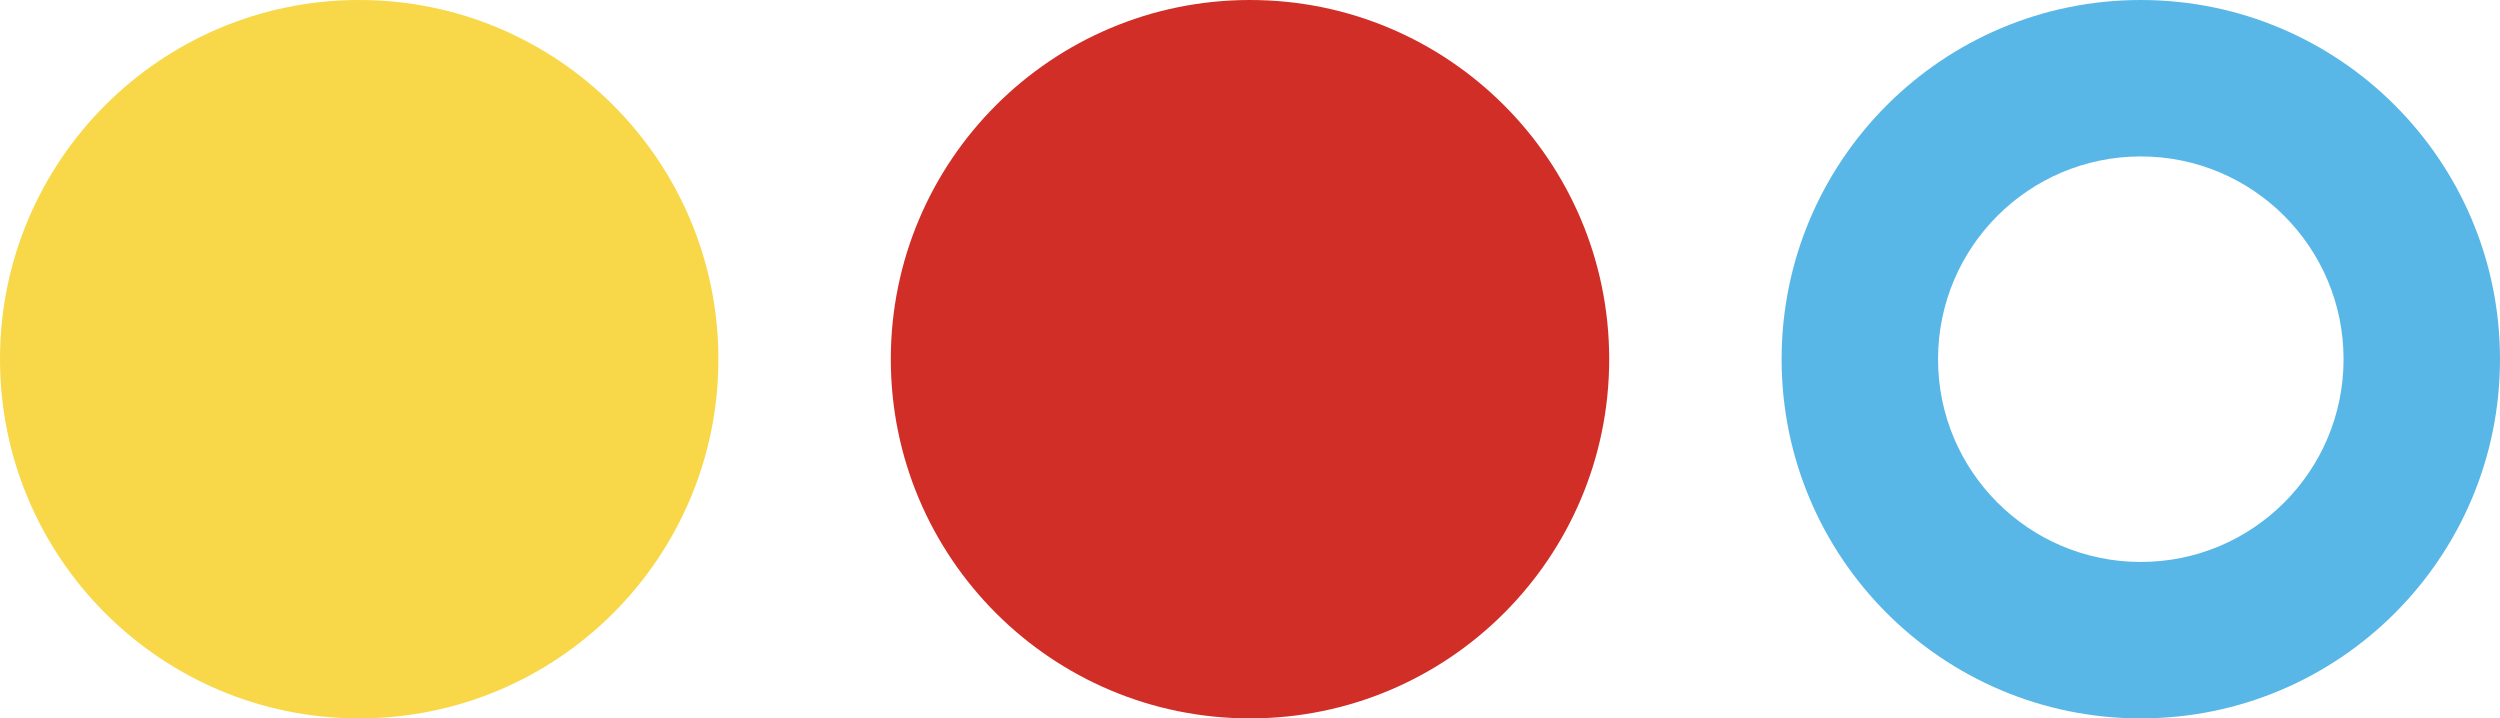
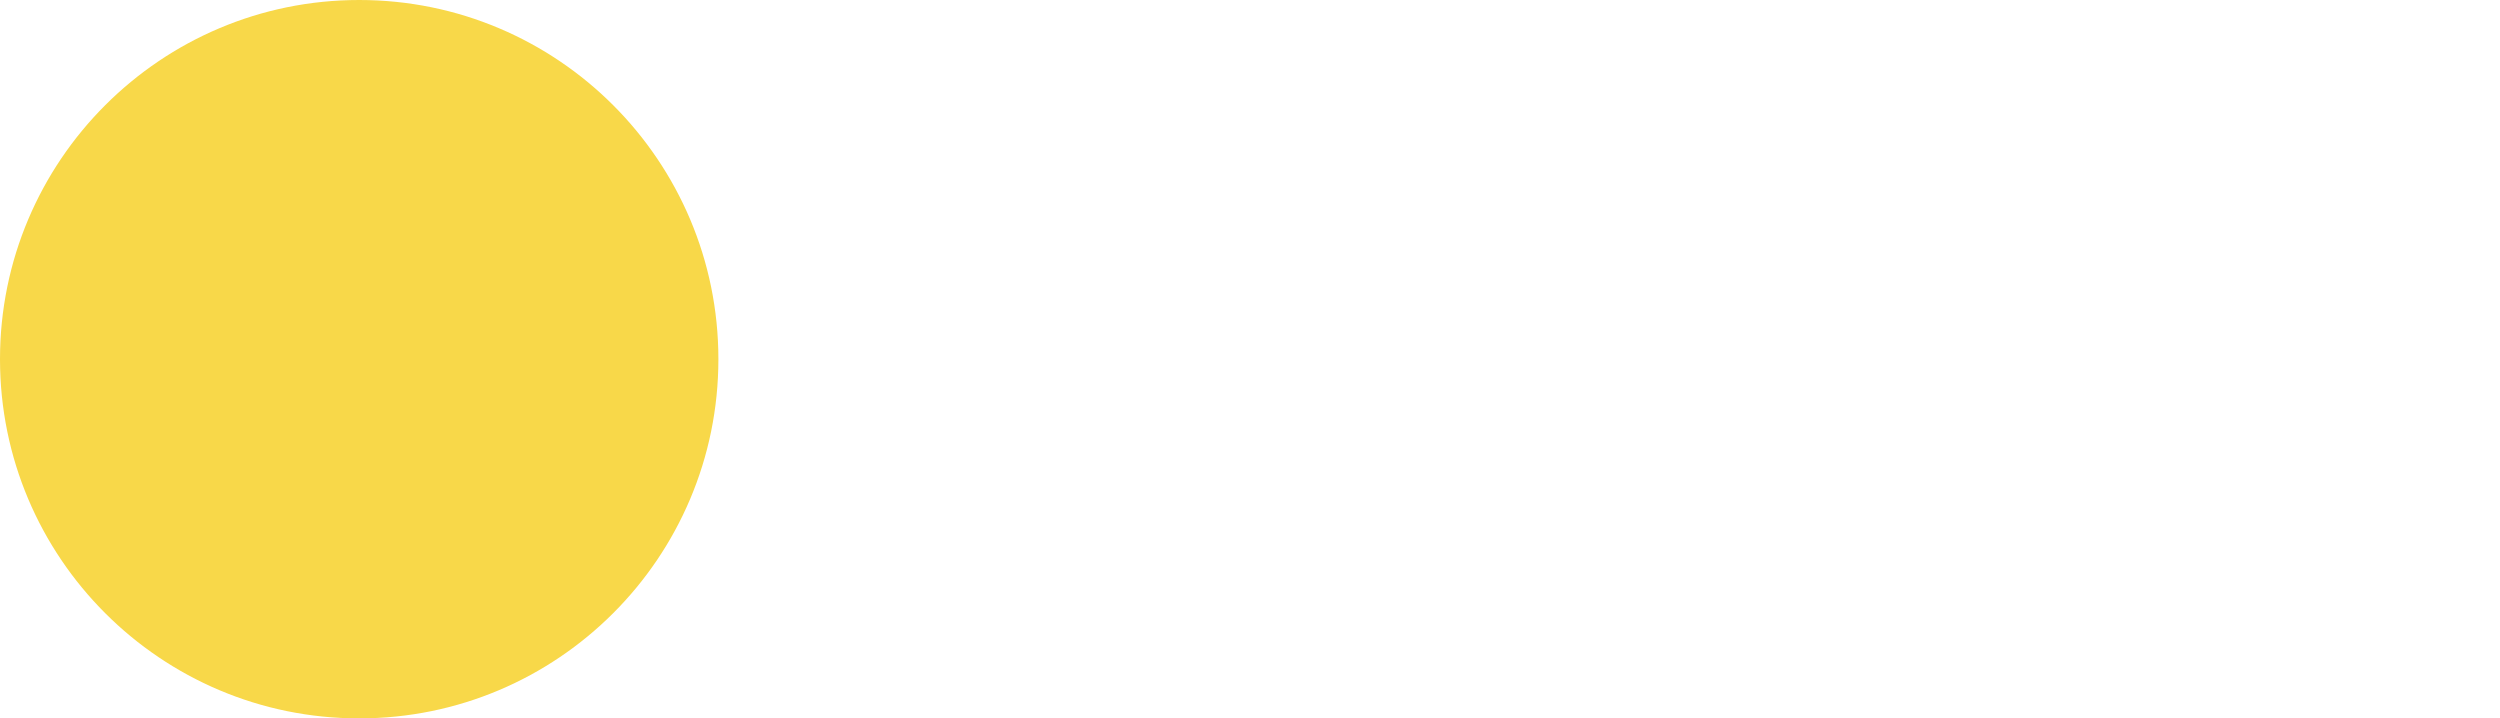
<svg xmlns="http://www.w3.org/2000/svg" width="348" height="100" viewBox="0 0 348 100" fill="none">
  <circle cx="50" cy="50" r="50" fill="#F8D849" />
-   <circle cx="174" cy="50" r="50" fill="#D12E27" />
-   <path d="M348 50C348 77.614 325.614 100 298 100C270.386 100 248 77.614 248 50C248 22.386 270.386 0 298 0C325.614 0 348 22.386 348 50ZM269.776 50C269.776 65.588 282.412 78.224 298 78.224C313.588 78.224 326.224 65.588 326.224 50C326.224 34.412 313.588 21.776 298 21.776C282.412 21.776 269.776 34.412 269.776 50Z" fill="#59B7E8" />
</svg>